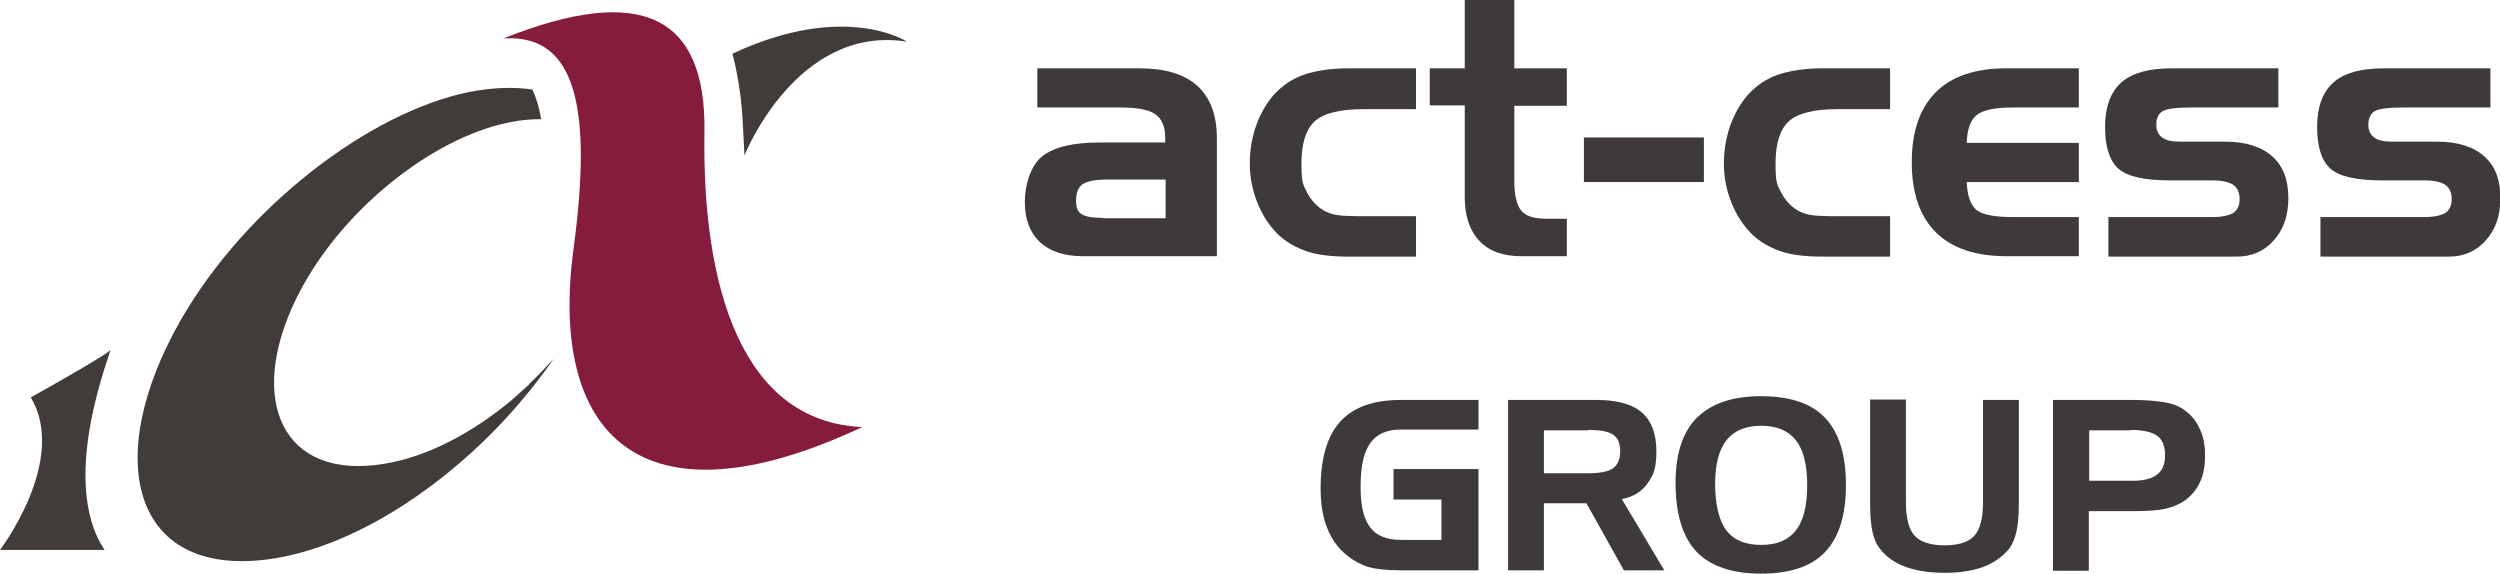
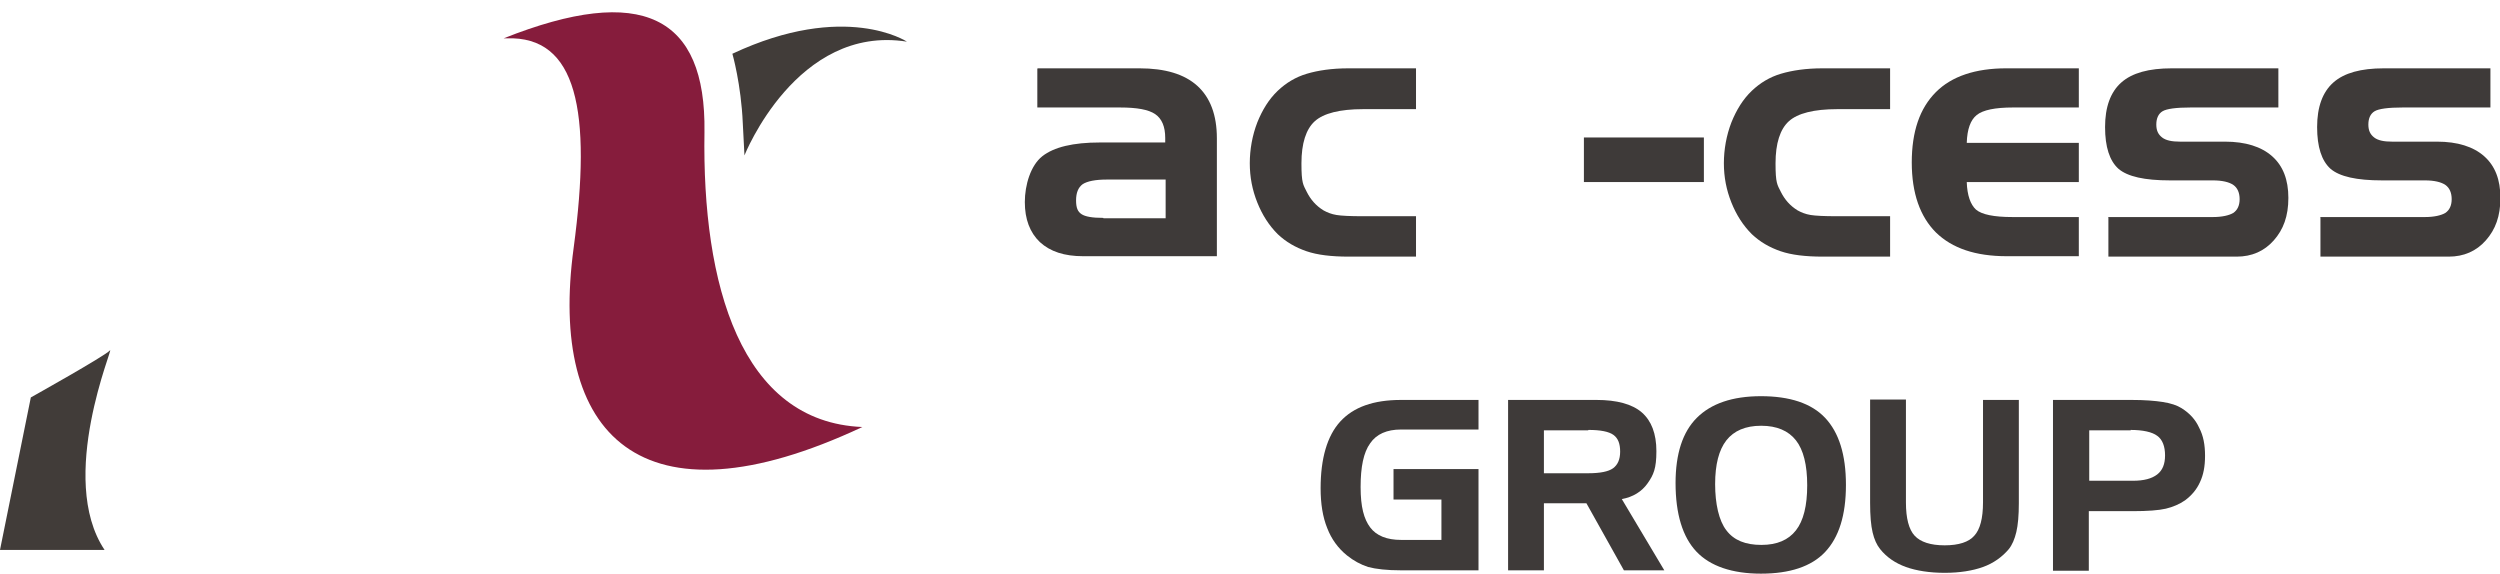
<svg xmlns="http://www.w3.org/2000/svg" id="_レイヤー_2" data-name="レイヤー 2" viewBox="0 0 600.1 137.8">
  <g id="_トンボ" data-name="トンボ">
    <g>
      <g>
        <path d="M249.1,16.4h24.4c6.2,0,10.8,1.4,13.9,4.2,3.1,2.8,4.7,7,4.7,12.6v28.3h-32.1c-4.5,0-7.9-1.1-10.4-3.4-2.4-2.3-3.6-5.5-3.6-9.6s1.4-8.8,4.2-11c2.8-2.2,7.4-3.3,13.8-3.3h15.7v-1.1c0-2.7-.8-4.6-2.4-5.7-1.6-1.1-4.4-1.6-8.4-1.6h-19.9v-9.3ZM264.9,52.4h14.9v-9.3h-14.1c-2.8,0-4.7.4-5.8,1.1-1.1.8-1.6,2.1-1.6,3.9s.4,2.7,1.3,3.3c.9.6,2.6.9,5.2.9Z" style="fill: #3e3a39;" />
        <path d="M327.2,51.9h12.7v9.7h-16.2c-4.1,0-7.5-.4-10.1-1.3-2.6-.9-4.9-2.2-6.9-4.1-2.1-2.1-3.7-4.6-4.9-7.6-1.2-3-1.8-6.1-1.8-9.4s.6-6.7,1.8-9.8c1.2-3,2.8-5.6,4.9-7.6,2-1.9,4.3-3.3,7-4.1,2.7-.8,6-1.3,10-1.3h16.2v9.8h-12.7c-5.6,0-9.5,1-11.6,2.9s-3.2,5.3-3.2,10.1.4,5.1,1.3,6.9c.9,1.8,2.2,3.3,4,4.4.9.5,1.9.9,3.1,1.1,1.2.2,3.3.3,6.3.3Z" style="fill: #3e3a39;" />
-         <path d="M343.2,16.4h8.4V0h11.9v16.4h12.6v9h-12.6v18.2c0,3.3.6,5.7,1.7,7,1.1,1.3,3.1,1.9,6,1.9h4.9v9h-10.9c-4.4,0-7.8-1.2-10.1-3.7-2.3-2.4-3.5-5.9-3.5-10.5v-22h-8.4v-9Z" style="fill: #3e3a39;" />
        <path d="M380.2,33h28.8v10.7h-28.8v-10.7Z" style="fill: #3e3a39;" />
        <path d="M441,51.9h12.7v9.7h-16.2c-4.1,0-7.5-.4-10.1-1.3-2.6-.9-4.9-2.2-6.9-4.1-2.1-2.1-3.7-4.6-4.9-7.6-1.2-3-1.8-6.1-1.8-9.4s.6-6.7,1.8-9.8c1.2-3,2.8-5.6,4.9-7.6,2-1.9,4.3-3.3,7-4.1,2.7-.8,6-1.3,10-1.3h16.2v9.8h-12.7c-5.6,0-9.5,1-11.6,2.9s-3.2,5.3-3.2,10.1.4,5.1,1.3,6.9c.9,1.8,2.2,3.3,4,4.4.9.5,1.9.9,3.1,1.1,1.2.2,3.3.3,6.3.3Z" style="fill: #3e3a39;" />
        <path d="M481.7,61.5c-7.5,0-13.1-1.9-17-5.7-3.8-3.8-5.8-9.4-5.8-16.8s1.9-13,5.8-16.9c3.8-3.8,9.5-5.7,16.9-5.7h17.4v9.4h-15.8c-4.3,0-7.2.6-8.7,1.8-1.5,1.2-2.3,3.4-2.4,6.7h26.9v9.4h-26.9c.1,3.2.9,5.4,2.2,6.6,1.4,1.2,4.3,1.8,8.8,1.8h15.9v9.4h-17.4Z" style="fill: #3e3a39;" />
        <path d="M506,52.1h25.2c2.2,0,3.9-.4,4.9-1,1-.7,1.5-1.8,1.5-3.3s-.5-2.7-1.5-3.4c-1-.7-2.7-1.1-4.9-1.1h-10.3c-6.1,0-10.2-.9-12.4-2.8-2.1-1.9-3.2-5.2-3.2-10s1.3-8.4,3.9-10.7c2.6-2.3,6.6-3.4,12.1-3.4h25.6v9.4h-21.1c-3.4,0-5.7.3-6.7.9-1,.6-1.5,1.7-1.5,3.2s.5,2.4,1.4,3.1,2.3,1,4.3,1h10.8c4.9,0,8.7,1.2,11.3,3.5,2.6,2.3,3.9,5.6,3.9,10s-1.2,7.6-3.5,10.2c-2.3,2.6-5.3,3.9-8.9,3.9h-30.8v-9.4Z" style="fill: #3e3a39;" />
        <path d="M556.9,52.1h25.2c2.2,0,3.9-.4,4.9-1,1-.7,1.5-1.8,1.5-3.3s-.5-2.7-1.5-3.4c-1-.7-2.7-1.1-4.9-1.1h-10.3c-6.1,0-10.2-.9-12.4-2.8-2.1-1.9-3.2-5.2-3.2-10s1.3-8.4,3.9-10.7c2.6-2.3,6.6-3.4,12.1-3.4h25.6v9.4h-21.1c-3.4,0-5.7.3-6.7.9-1,.6-1.5,1.7-1.5,3.2s.5,2.4,1.4,3.1c.9.7,2.3,1,4.3,1h10.8c4.9,0,8.7,1.2,11.3,3.5,2.6,2.3,3.9,5.6,3.9,10s-1.2,7.6-3.5,10.2c-2.3,2.6-5.3,3.9-8.9,3.9h-30.8v-9.4Z" style="fill: #3e3a39;" />
        <path d="M334.5,119.9v-7.3h20.4v24.3h-18.6c-3.4,0-6-.3-7.9-.8-1.8-.6-3.5-1.5-5.1-2.8-2.1-1.7-3.7-3.9-4.7-6.5-1.1-2.7-1.6-5.9-1.6-9.6,0-7.2,1.6-12.6,4.7-16,3.2-3.5,8-5.2,14.6-5.2h18.6v7.1h-18.6c-3.4,0-5.9,1.1-7.4,3.3-1.6,2.2-2.3,5.7-2.3,10.5s.8,7.7,2.3,9.7c1.5,2,4,3,7.4,3h9.7v-9.7h-11.6Z" style="fill: #3e3a39;" />
        <path d="M362,96h21.2c4.9,0,8.6,1,10.9,3s3.5,5.1,3.5,9.3-.7,5.7-2.1,7.7c-1.4,2-3.5,3.3-6.2,3.8l10.2,17.1h-9.7l-9-16.1h-10.2v16.1h-8.6v-41ZM381.2,103.3h-10.6v10.3h10.6c2.9,0,4.9-.4,6-1.2,1.1-.8,1.7-2.1,1.7-4s-.5-3.2-1.6-4c-1.1-.8-3.1-1.2-6-1.2Z" style="fill: #3e3a39;" />
        <path d="M402.2,116c0-7.1,1.7-12.3,5.1-15.7,3.4-3.4,8.5-5.2,15.4-5.2s12.1,1.7,15.4,5.2c3.3,3.5,5,8.8,5,16.1s-1.7,12.6-5,16.1c-3.3,3.5-8.5,5.2-15.4,5.2s-12.2-1.8-15.5-5.3c-3.3-3.5-5-9-5-16.5ZM422.7,102.2c-3.7,0-6.5,1.2-8.3,3.5-1.8,2.3-2.7,5.8-2.7,10.5s.9,8.8,2.7,11.1c1.8,2.4,4.6,3.5,8.4,3.5s6.5-1.2,8.3-3.5,2.7-5.9,2.7-10.8-.9-8.5-2.7-10.8-4.6-3.5-8.3-3.5Z" style="fill: #3e3a39;" />
        <path d="M457.5,96v24.6c0,3.8.7,6.5,2.1,8s3.8,2.3,7.2,2.3,5.8-.8,7.1-2.3c1.4-1.5,2.1-4.2,2.1-8v-24.6h8.6v24.8c0,2.9-.2,5.2-.6,6.9-.4,1.7-1,3.1-1.8,4.1-1.6,1.9-3.7,3.4-6.2,4.3-2.5.9-5.6,1.4-9.2,1.4s-6.8-.5-9.3-1.4c-2.5-.9-4.6-2.3-6.2-4.3-.8-1-1.4-2.3-1.8-4-.4-1.7-.6-4-.6-7.1v-24.8h8.6Z" style="fill: #3e3a39;" />
        <path d="M492.9,96h18.7c3.2,0,5.7.2,7.6.5,1.9.3,3.4.8,4.5,1.5,1.9,1.2,3.3,2.7,4.2,4.7,1,1.9,1.4,4.1,1.4,6.7s-.4,4.6-1.2,6.3c-.8,1.8-2,3.2-3.6,4.4-1.3.9-2.9,1.6-4.6,2-1.7.4-4.4.6-8,.6h-10.5v14.3h-8.6v-41ZM511.5,103.3h-10v12.1h10.5c2.6,0,4.5-.5,5.8-1.5,1.3-1,1.9-2.5,1.9-4.6s-.6-3.8-1.9-4.7c-1.2-.9-3.4-1.4-6.4-1.4Z" style="fill: #3e3a39;" />
      </g>
      <g>
        <g>
-           <path d="M127,92.3c-1.3,1.2-2.6,2.3-3.9,3.5-9.5,8-20.4,13.8-30.7,15.5-24.7,4.2-33.2-15.3-21.3-39.6,10.1-20.7,32.3-38.5,51-42.3,2.8-.6,5.4-.8,7.8-.8-.5-2.9-1.2-5.2-2.1-7.1-4.5-.7-9.6-.5-15.3.6-23.8,4.9-53.4,27.4-69.1,54.7-19.3,33.7-11.6,62.8,22.7,57.2,18-3,37.6-15.2,53.2-31.3,2.8-2.9,5.5-6,8-9.1,2-2.5,3.9-5,5.6-7.5-1.9,2.1-3.8,4.1-5.9,6.1Z" style="fill: #413c39;" />
-           <path d="M7.4,95.4s17.9-10,19-11.3-12.8,30.7-1.3,47.9H0s16.4-21.5,7.4-36.6Z" style="fill: #413c39;" />
+           <path d="M7.4,95.4s17.9-10,19-11.3-12.8,30.7-1.3,47.9H0Z" style="fill: #413c39;" />
          <path d="M137.7,59.5c4.4-32.9.8-50.9-16.1-50.3-.2,0-.5,0-.7,0,33.2-13.2,48.6-5.4,48.2,22.5-.6,36.6,8.7,69.6,37.9,70.8-53.3,25-75.4,1.8-69.3-43Z" style="fill: #861c3c;" />
        </g>
        <path d="M175.8,12.9s2.1,7.3,2.5,16.7l.4,7.7s12.5-31.5,39-27.3c0,0-14.8-9.8-41.9,2.9Z" style="fill: #413c39;" />
      </g>
    </g>
  </g>
</svg>